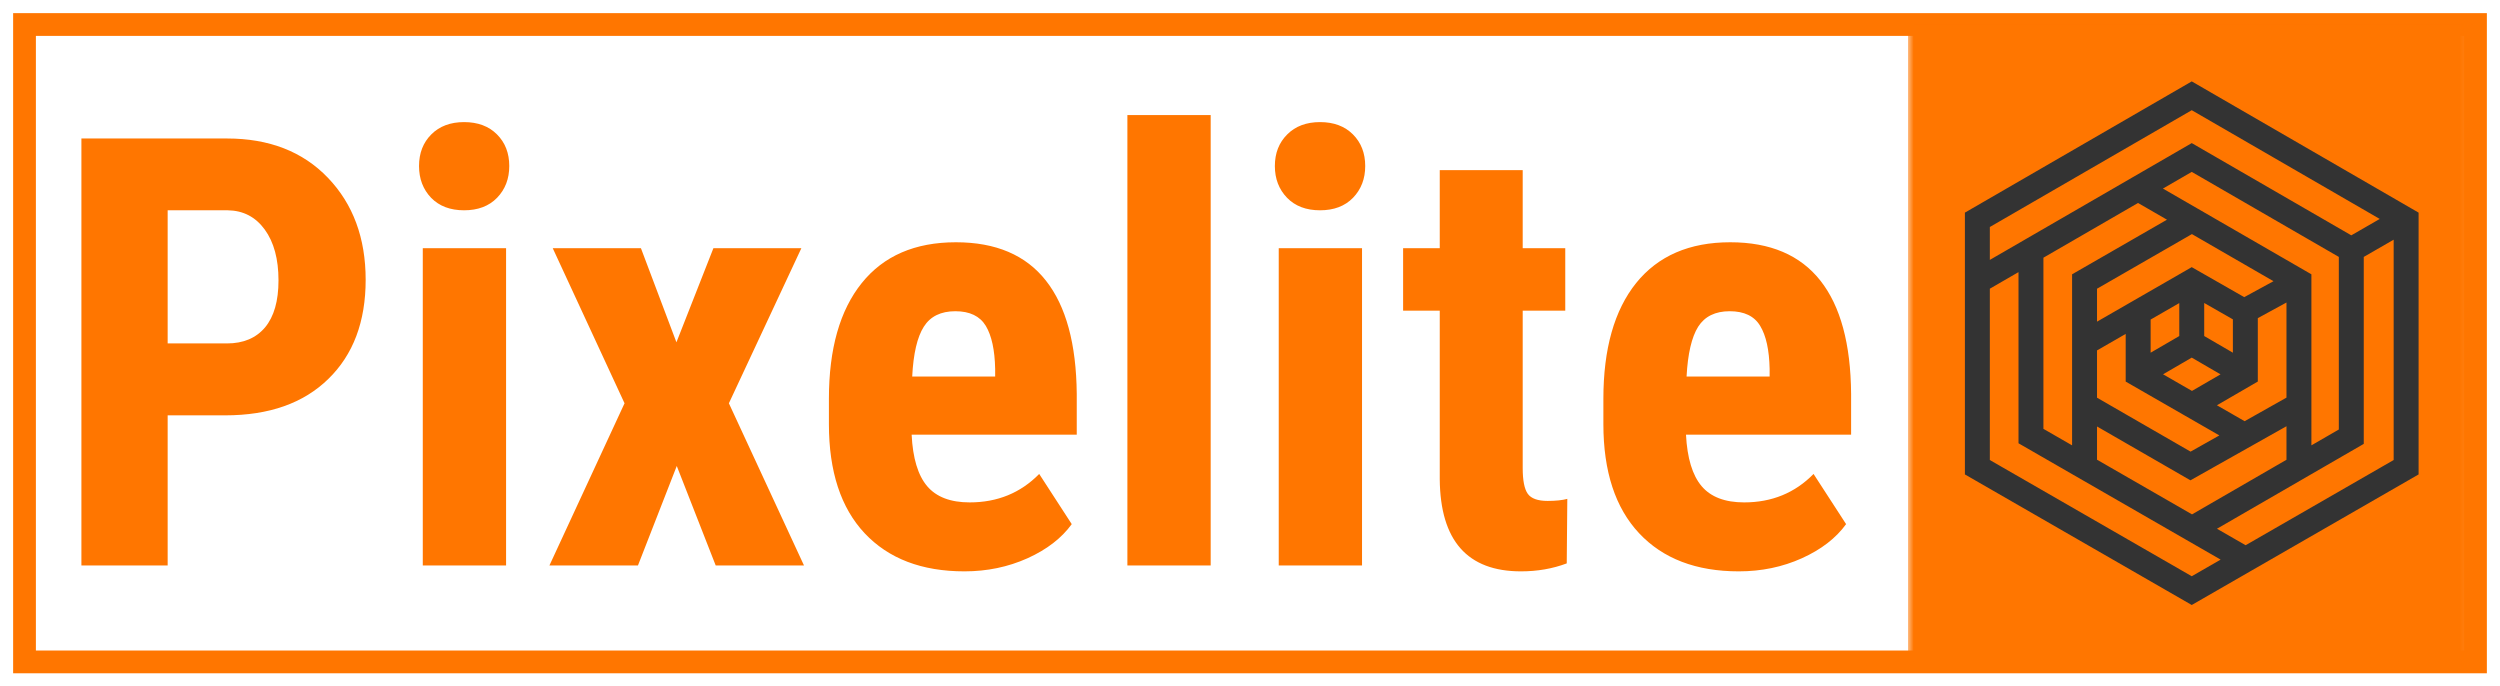
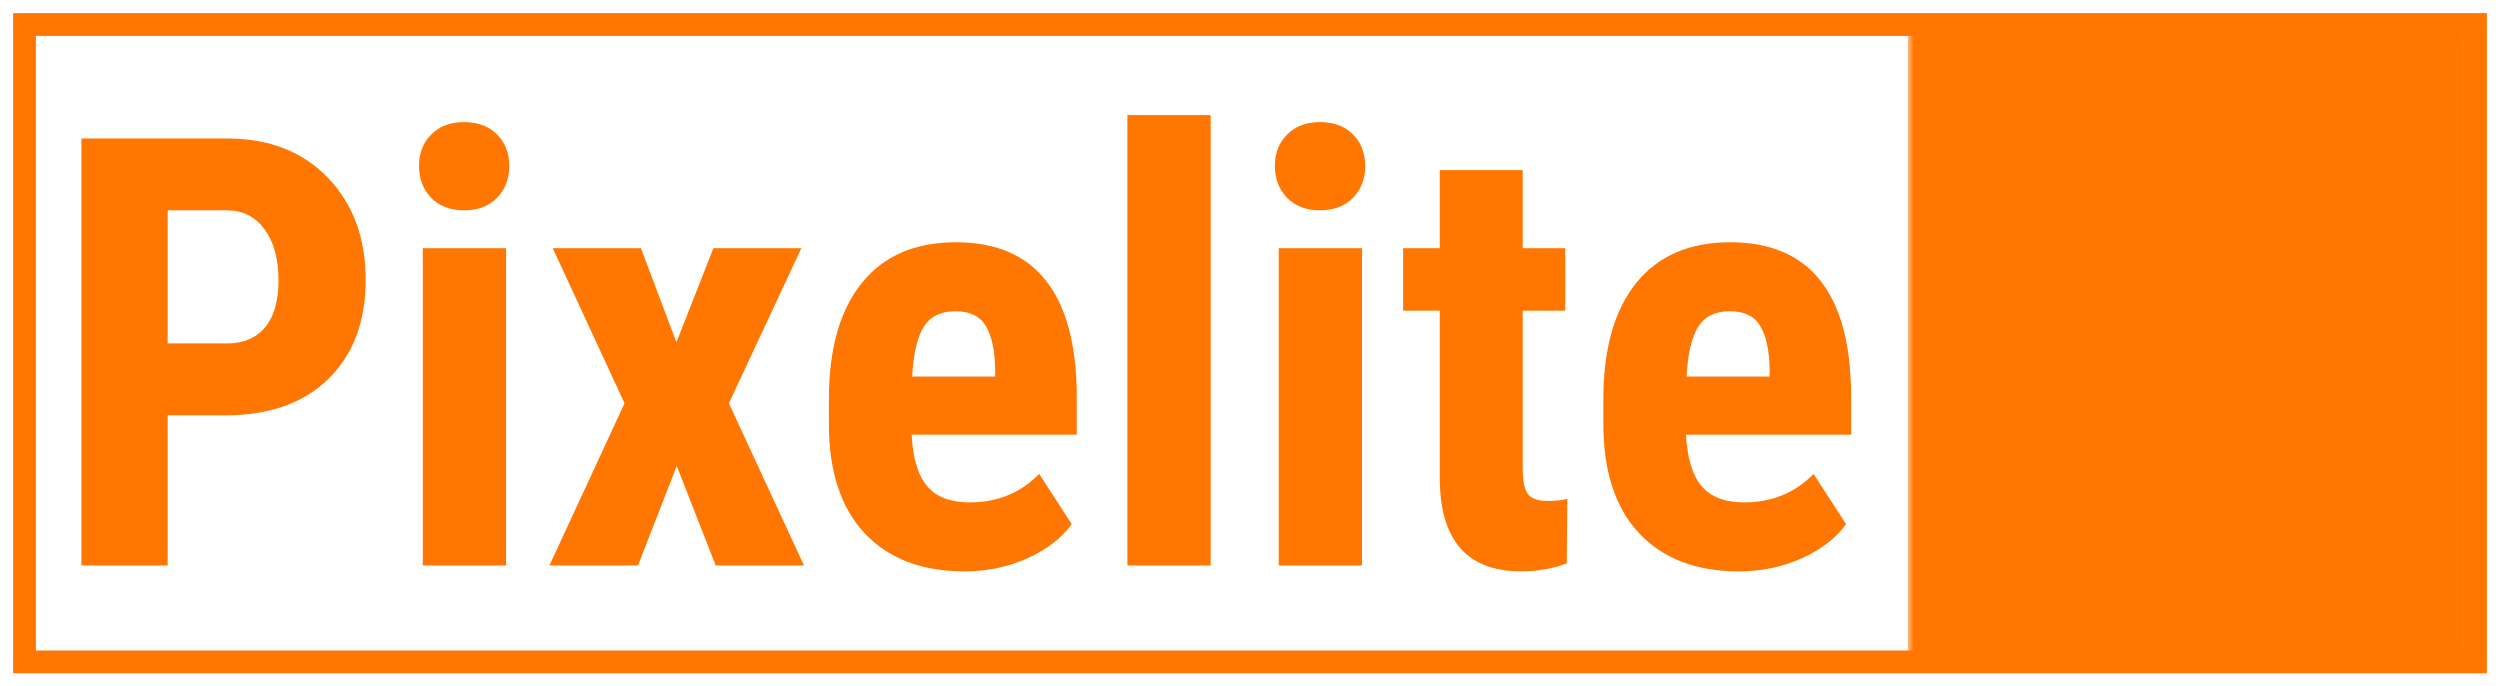
<svg xmlns="http://www.w3.org/2000/svg" version="1.0" x="0" y="0" width="2400" height="658.947" viewBox="60.151 94.84 219.698 60.32" preserveAspectRatio="xMidYMid meet" color-interpolation-filters="sRGB">
  <g>
    <defs>
      <linearGradient id="92" x1="0%" y1="0%" x2="100%" y2="0%">
        <stop offset="0%" stop-color="#fa71cd" />
        <stop offset="100%" stop-color="#9b59b6" />
      </linearGradient>
      <linearGradient id="93" x1="0%" y1="0%" x2="100%" y2="0%">
        <stop offset="0%" stop-color="#f9d423" />
        <stop offset="100%" stop-color="#f83600" />
      </linearGradient>
      <linearGradient id="94" x1="0%" y1="0%" x2="100%" y2="0%">
        <stop offset="0%" stop-color="#0064d2" />
        <stop offset="100%" stop-color="#1cb0f6" />
      </linearGradient>
      <linearGradient id="95" x1="0%" y1="0%" x2="100%" y2="0%">
        <stop offset="0%" stop-color="#f00978" />
        <stop offset="100%" stop-color="#3f51b1" />
      </linearGradient>
      <linearGradient id="96" x1="0%" y1="0%" x2="100%" y2="0%">
        <stop offset="0%" stop-color="#7873f5" />
        <stop offset="100%" stop-color="#ec77ab" />
      </linearGradient>
      <linearGradient id="97" x1="0%" y1="0%" x2="100%" y2="0%">
        <stop offset="0%" stop-color="#f9d423" />
        <stop offset="100%" stop-color="#e14fad" />
      </linearGradient>
      <linearGradient id="98" x1="0%" y1="0%" x2="100%" y2="0%">
        <stop offset="0%" stop-color="#009efd" />
        <stop offset="100%" stop-color="#2af598" />
      </linearGradient>
      <linearGradient id="99" x1="0%" y1="0%" x2="100%" y2="0%">
        <stop offset="0%" stop-color="#ffcc00" />
        <stop offset="100%" stop-color="#00b140" />
      </linearGradient>
      <linearGradient id="100" x1="0%" y1="0%" x2="100%" y2="0%">
        <stop offset="0%" stop-color="#d51007" />
        <stop offset="100%" stop-color="#ff8177" />
      </linearGradient>
      <linearGradient id="102" x1="0%" y1="0%" x2="100%" y2="0%">
        <stop offset="0%" stop-color="#a2b6df" />
        <stop offset="100%" stop-color="#0c3483" />
      </linearGradient>
      <linearGradient id="103" x1="0%" y1="0%" x2="100%" y2="0%">
        <stop offset="0%" stop-color="#7ac5d8" />
        <stop offset="100%" stop-color="#eea2a2" />
      </linearGradient>
      <linearGradient id="104" x1="0%" y1="0%" x2="100%" y2="0%">
        <stop offset="0%" stop-color="#00ecbc" />
        <stop offset="100%" stop-color="#007adf" />
      </linearGradient>
      <linearGradient id="105" x1="0%" y1="0%" x2="100%" y2="0%">
        <stop offset="0%" stop-color="#b88746" />
        <stop offset="100%" stop-color="#fdf5a6" />
      </linearGradient>
    </defs>
    <g fill="#ff7600" class="iconbordersvg" transform="translate(62.305,96.994)">
      <g>
        <g>
          <rect stroke-width="2" class="i-icon-bg" x="0" y="0" width="215.39" height="56.013" fill-opacity="0" stroke="rgb(255, 118, 0)" />
        </g>
        <g transform="translate(0,0)">
          <g hollow-target="black" transform="translate(165.52,0)" mask="url(#88a0776b-226e-4051-b5b0-d5b4266d33d4)">
            <g>
              <rect stroke-width="2" class="i-icon-bg" x="0" y="0" width="49.87" height="56.013" fill-opacity="1" />
            </g>
            <g transform="translate(5,5)">
              <g class="iconsvg-imagesvg">
                <g>
                  <svg filter="url(#colors3432165713)" x="0" y="0" width="39.87" height="46.013" filtersec="colorsb9152741422" class="image-svg-svg primary" style="overflow: visible;">
                    <svg viewBox="0 0.3 72.8 83.4">
-                       <path d="M2 22.2L36.4 2.3l34.4 19.9v39.7L36.4 81.7 2 61.9V22.2zm8.6 4.9v29.8L45 76.7m-8.6-4.9L62 57V27m-8.4 34.9V32.1L27.8 17.2m8.6 5l-17.2 9.9v29.7m0-9.9l17 9.8 17.4-9.8m0-19.8l-8.8 4.8-8.4-4.8L19.2 42m51.3-19.9L62 27 36.4 12.2 2 32.1M27.8 37v10l16.7 9.6m-7.6-4.9L45 47V37M27.8 47l8.6-5v-9.9M45 47l-8.6-5" fill="none" stroke="#333" stroke-width="4" stroke-miterlimit="10" />
-                     </svg>
+                       </svg>
                  </svg>
                  <defs>
                    <filter id="colors3432165713">
                      <feColorMatrix type="matrix" values="0 0 0 0 0.996  0 0 0 0 0.461  0 0 0 0 0  0 0 0 1 0" class="icon-feColorMatrix " />
                    </filter>
                    <filter id="colorsf2514692115">
                      <feColorMatrix type="matrix" values="0 0 0 0 0.996  0 0 0 0 0.996  0 0 0 0 0.996  0 0 0 1 0" class="icon-fecolormatrix" />
                    </filter>
                    <filter id="colorsb9152741422">
                      <feColorMatrix type="matrix" values="0 0 0 0 0  0 0 0 0 0  0 0 0 0 0  0 0 0 1 0" class="icon-fecolormatrix" />
                    </filter>
                  </defs>
                </g>
              </g>
            </g>
          </g>
          <g transform="translate(0,0)">
            <g>
              <rect stroke-width="2" class="i-icon-bg" x="0" y="0" width="165.52" height="56.013" fill-opacity="0" />
            </g>
            <g transform="translate(5,7.956)">
              <g fill-rule="" class="tp-name">
                <g transform="scale(1)">
                  <g>
                    <path d="M15.64-13.19L10.59-13.19 10.59 0 3.01 0 3.01-37.52 15.8-37.52Q21.36-37.52 24.67-34.07 27.99-30.61 27.99-25.1 27.99-19.58 24.71-16.39 21.44-13.19 15.64-13.19L15.64-13.19ZM10.59-31.21L10.59-19.51 15.8-19.51Q17.96-19.51 19.15-20.92 20.33-22.34 20.33-25.05L20.33-25.05Q20.33-27.86 19.12-29.52 17.91-31.18 15.87-31.21L15.87-31.21 10.59-31.21ZM40.33-27.88L40.33 0 33.01 0 33.01-27.88 40.33-27.88ZM32.68-35.1L32.68-35.1Q32.68-36.8 33.76-37.88 34.84-38.96 36.64-38.96 38.45-38.96 39.53-37.88 40.61-36.8 40.61-35.1L40.61-35.1Q40.61-33.42 39.54-32.31 38.47-31.21 36.64-31.21 34.81-31.21 33.74-32.31 32.68-33.42 32.68-35.1ZM52.18-27.88L55.3-19.61 58.55-27.88 66.28-27.88 59.91-14.25 66.51 0 58.75 0 55.33-8.74 51.92 0 44.14 0 50.74-14.25 44.43-27.88 52.18-27.88ZM80.61 0.52L80.61 0.52Q74.99 0.52 71.84-2.83 68.7-6.18 68.7-12.42L68.7-12.42 68.7-14.64Q68.7-21.23 71.59-24.82 74.47-28.4 79.86-28.4L79.86-28.4Q85.12-28.4 87.77-25.03 90.42-21.67 90.48-15.07L90.48-15.07 90.48-11.49 75.97-11.49Q76.12-8.4 77.33-6.97 78.54-5.54 81.07-5.54L81.07-5.54Q84.73-5.54 87.18-8.04L87.18-8.04 90.04-3.63Q88.7-1.78 86.15-0.63 83.59 0.52 80.61 0.52ZM76.02-16.6L76.02-16.6 83.31-16.6 83.31-17.27Q83.26-19.76 82.49-21.05 81.71-22.34 79.81-22.34 77.9-22.34 77.04-20.98 76.17-19.61 76.02-16.6ZM102.25-39.58L102.25 0 94.93 0 94.93-39.58 102.25-39.58ZM115.55-27.88L115.55 0 108.23 0 108.23-27.88 115.55-27.88ZM107.89-35.1L107.89-35.1Q107.89-36.8 108.98-37.88 110.06-38.96 111.86-38.96 113.67-38.96 114.75-37.88 115.83-36.8 115.83-35.1L115.83-35.1Q115.83-33.42 114.76-32.31 113.69-31.21 111.86-31.21 110.03-31.21 108.96-32.31 107.89-33.42 107.89-35.1ZM122.38-34.74L129.67-34.74 129.67-27.88 133.41-27.88 133.41-22.39 129.67-22.39 129.67-8.56Q129.67-6.91 130.12-6.29 130.57-5.67 131.86-5.67L131.86-5.67Q132.92-5.67 133.59-5.85L133.59-5.85 133.54-0.18Q131.68 0.52 129.52 0.52L129.52 0.52Q122.45 0.52 122.38-7.58L122.38-7.58 122.38-22.39 119.16-22.39 119.16-27.88 122.38-27.88 122.38-34.74ZM148.66 0.52L148.66 0.52Q143.04 0.52 139.9-2.83 136.76-6.18 136.76-12.42L136.76-12.42 136.76-14.64Q136.76-21.23 139.64-24.82 142.53-28.4 147.91-28.4L147.91-28.4Q153.17-28.4 155.83-25.03 158.48-21.67 158.53-15.07L158.53-15.07 158.53-11.49 144.02-11.49Q144.18-8.4 145.39-6.97 146.6-5.54 149.13-5.54L149.13-5.54Q152.78-5.54 155.23-8.04L155.23-8.04 158.09-3.63Q156.75-1.78 154.2-0.63 151.65 0.52 148.66 0.52ZM144.07-16.6L144.07-16.6 151.37-16.6 151.37-17.27Q151.32-19.76 150.54-21.05 149.77-22.34 147.86-22.34 145.96-22.34 145.09-20.98 144.23-19.61 144.07-16.6Z" transform="translate(-3.01, 39.58)" />
                  </g>
                </g>
              </g>
            </g>
          </g>
        </g>
      </g>
    </g>
    <mask id="88a0776b-226e-4051-b5b0-d5b4266d33d4">
      <g fill="white">
        <rect stroke-width="2" class="i-icon-bg" x="0" y="0" width="49.87" height="56.013" fill-opacity="1" />
      </g>
      <g transform="translate(5,5)" fill="black">
        <g class="iconsvg-imagesvg">
          <g>
            <svg x="0" y="0" width="39.87" height="46.013" class="image-svg-svg primary" style="overflow: visible;" filter="url(#colorsb9152741422)">
              <svg viewBox="0 0.3 72.8 83.4">
                <path d="M2 22.2L36.4 2.3l34.4 19.9v39.7L36.4 81.7 2 61.9V22.2zm8.6 4.9v29.8L45 76.7m-8.6-4.9L62 57V27m-8.4 34.9V32.1L27.8 17.2m8.6 5l-17.2 9.9v29.7m0-9.9l17 9.8 17.4-9.8m0-19.8l-8.8 4.8-8.4-4.8L19.2 42m51.3-19.9L62 27 36.4 12.2 2 32.1M27.8 37v10l16.7 9.6m-7.6-4.9L45 47V37M27.8 47l8.6-5v-9.9M45 47l-8.6-5" fill="none" stroke="#333" stroke-width="4" stroke-miterlimit="10" />
              </svg>
            </svg>
            <defs> </defs>
          </g>
        </g>
      </g>
    </mask>
    <defs v-gra="od" />
  </g>
</svg>